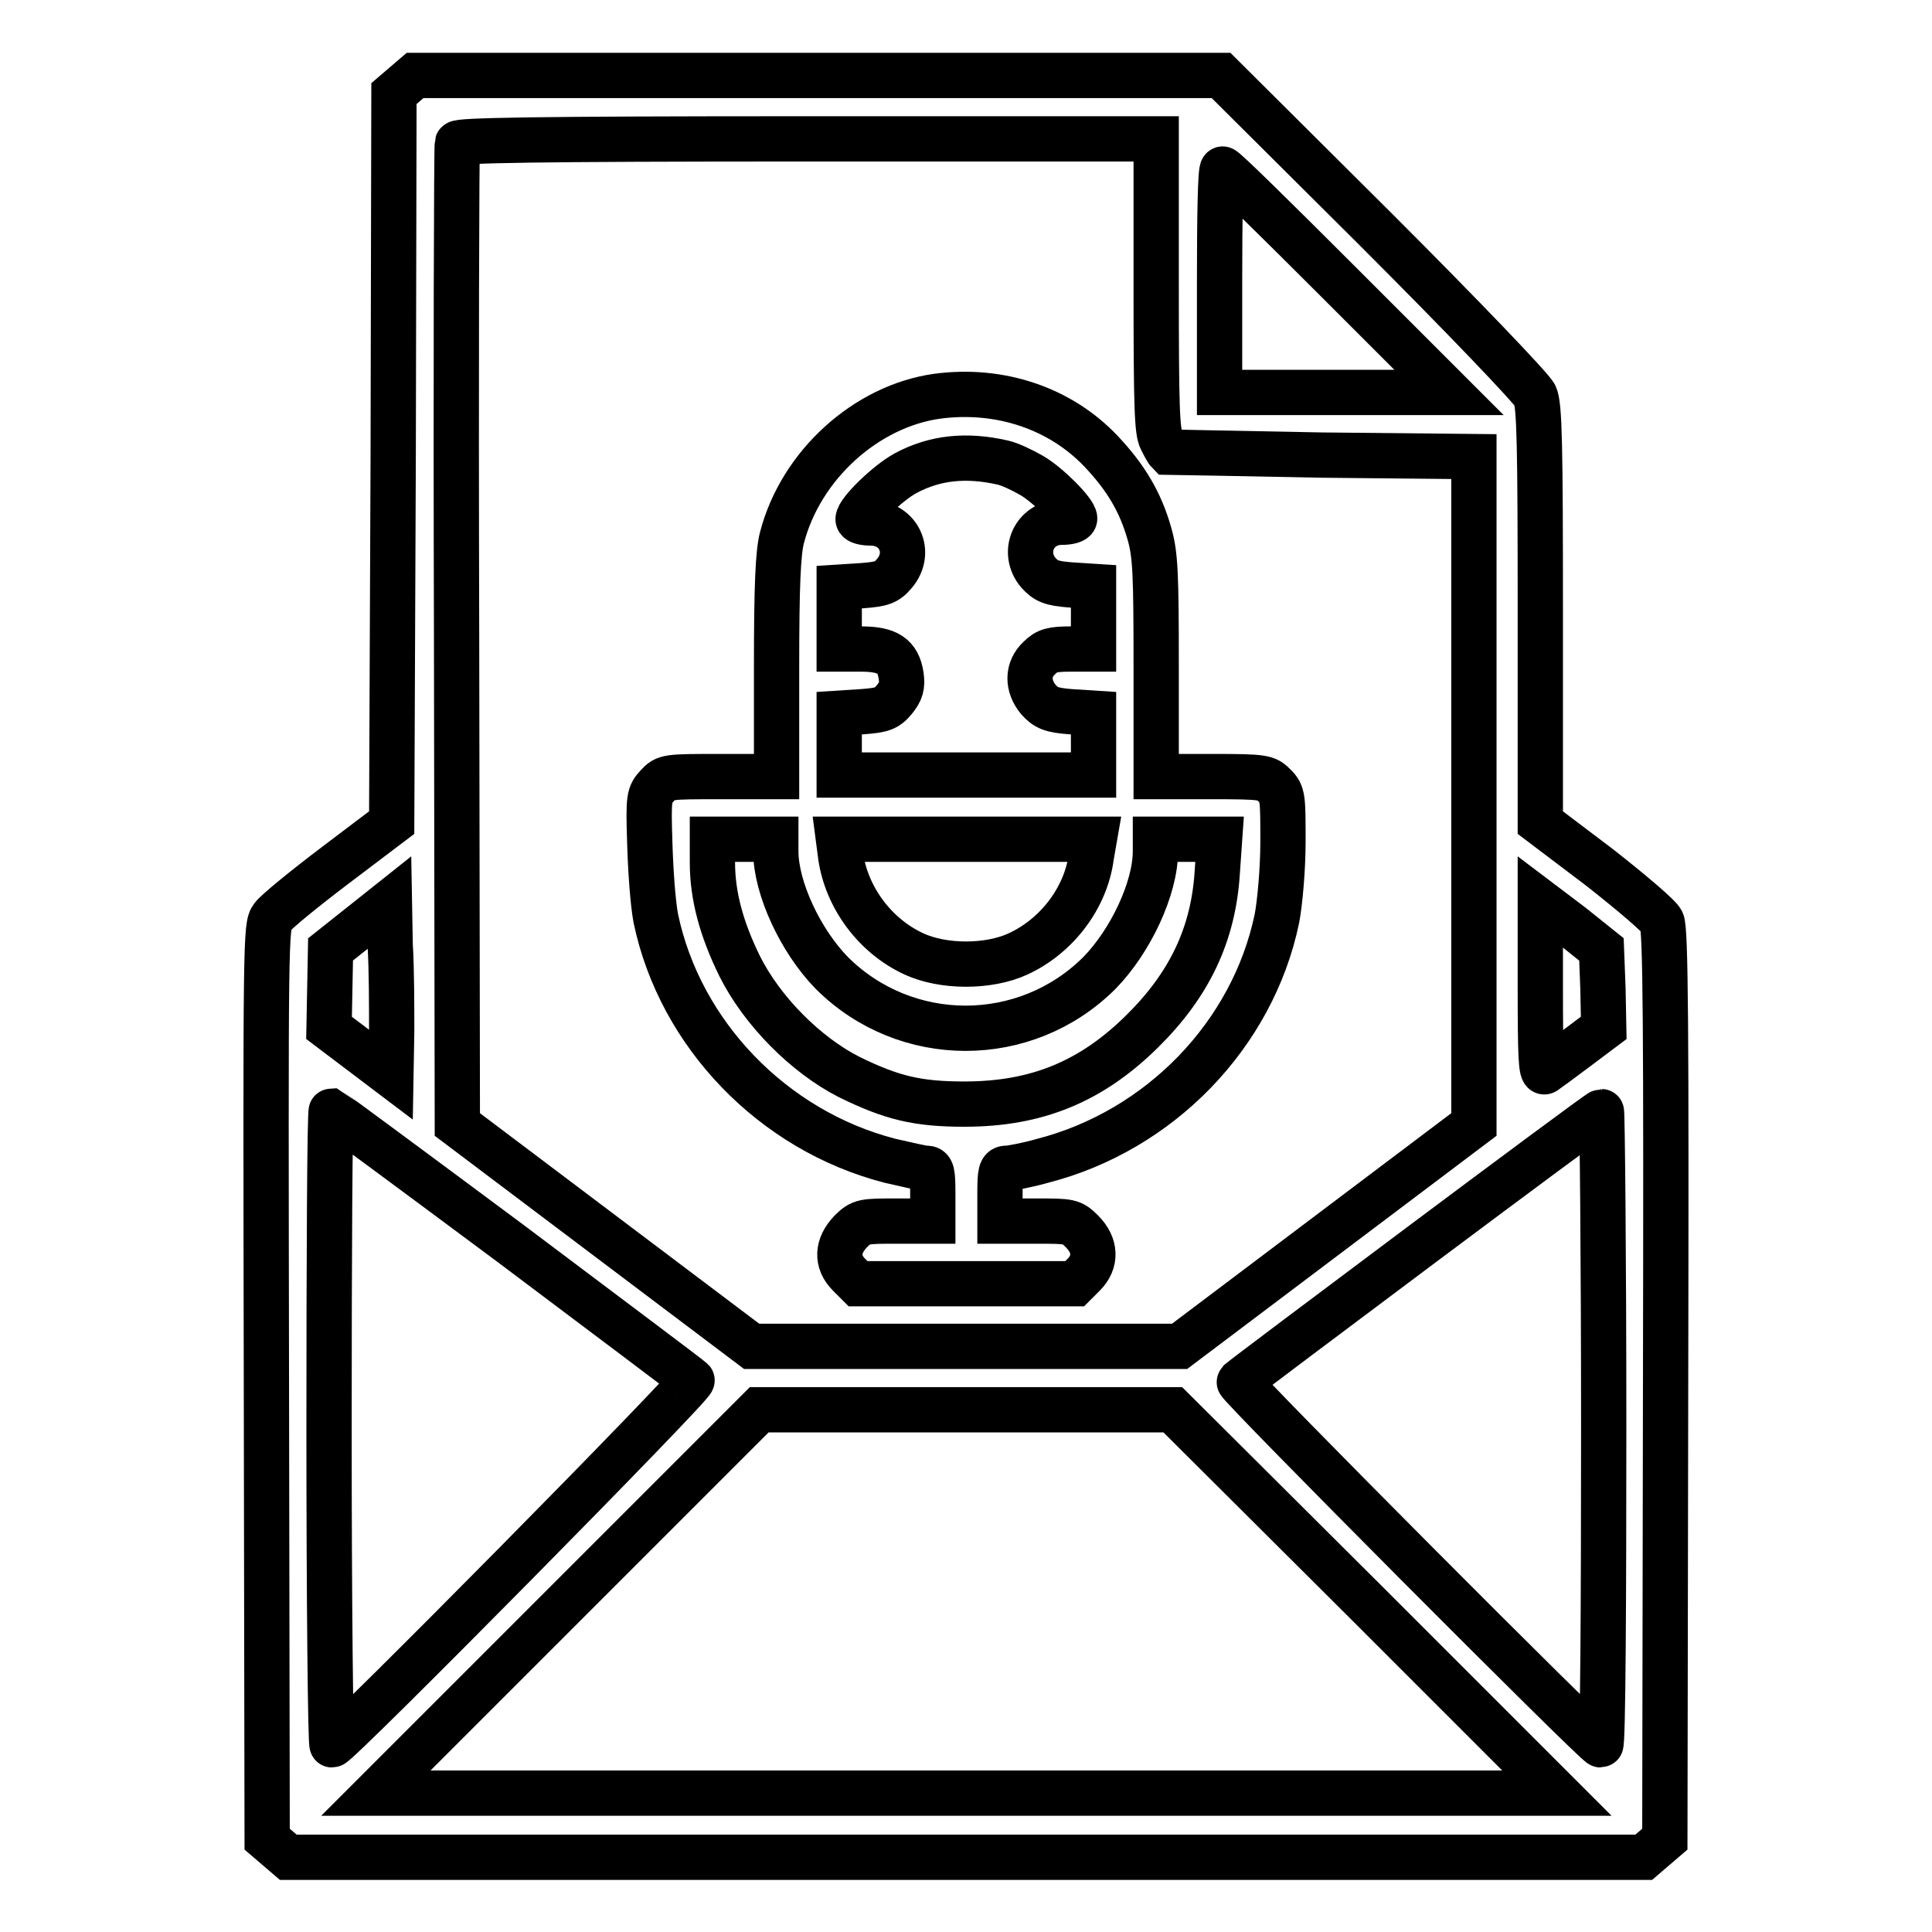
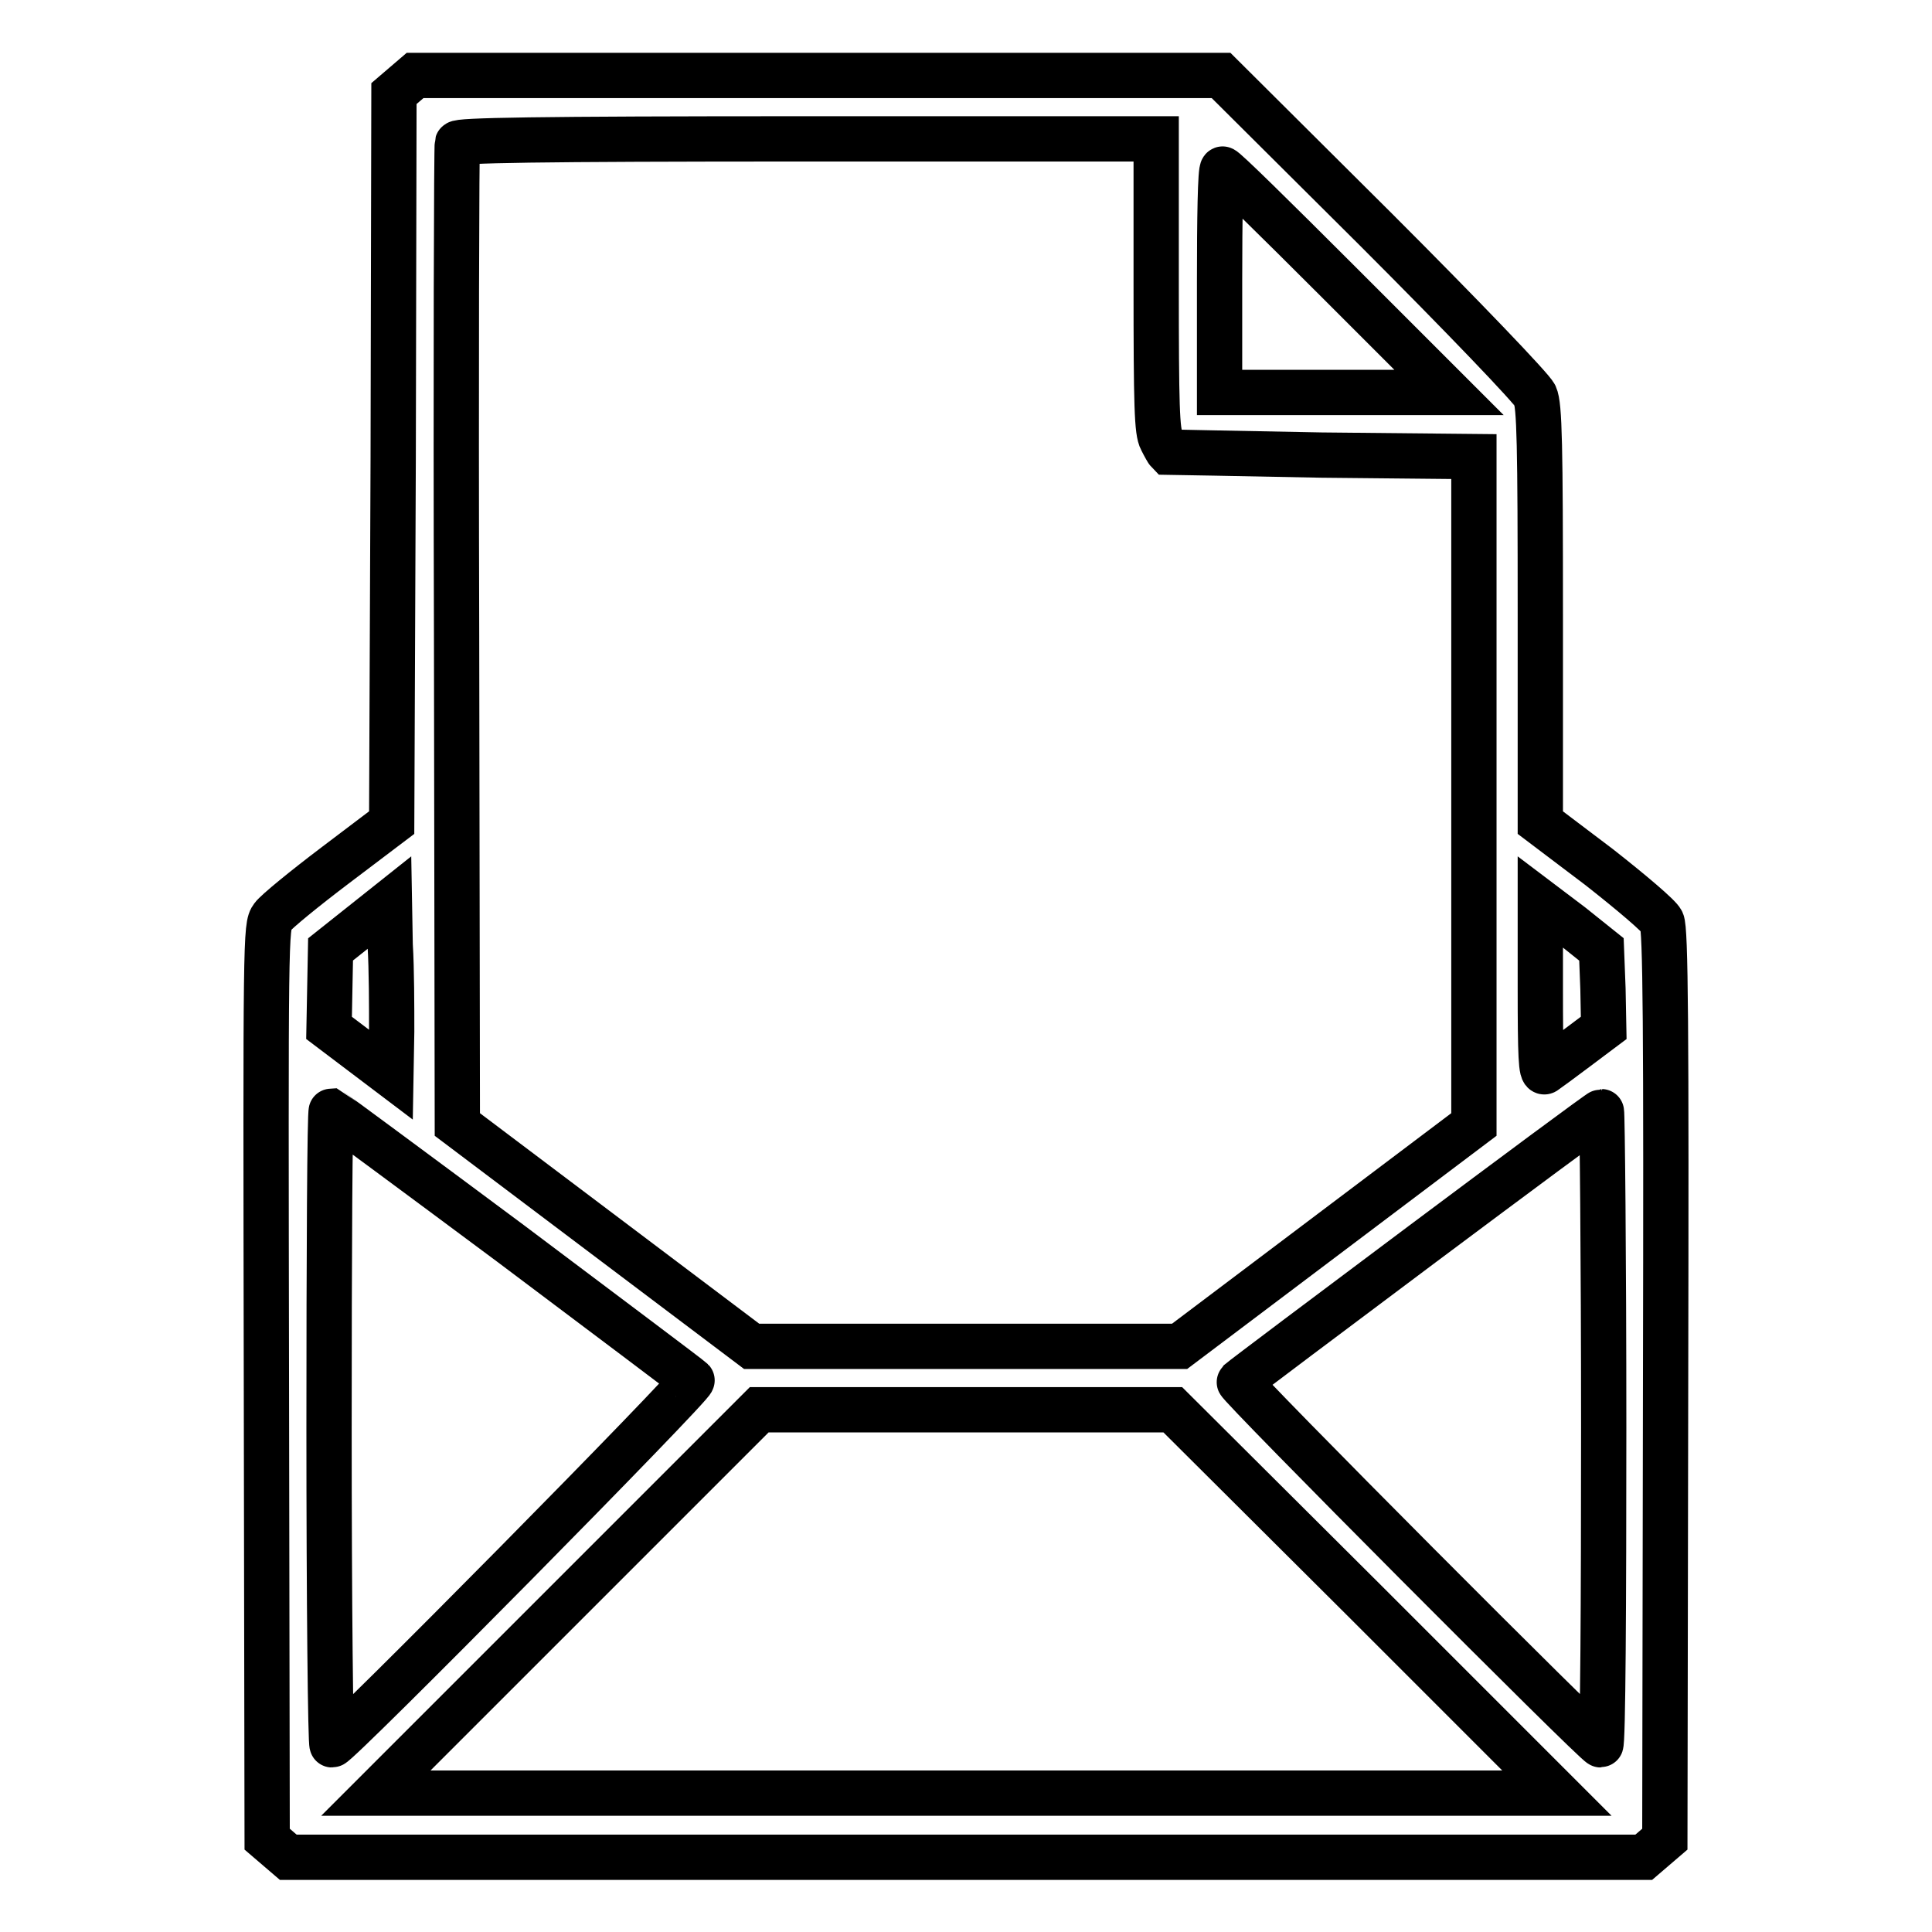
<svg xmlns="http://www.w3.org/2000/svg" version="1.1" x="0px" y="0px" viewBox="0 0 256 256" enable-background="new 0 0 256 256" xml:space="preserve">
  <g>
    <g>
      <g>
        <path stroke-width="6" fill-opacity="0" stroke="#000000" d="M53.6,11.2l-1.4,1.2l-0.1,48.3L51.9,109l-7.4,5.6c-4.1,3.1-7.9,6.2-8.4,6.9c-0.9,1.2-0.9,2.5-0.8,61.7l0.1,60.5l1.4,1.2l1.4,1.2H128h89.8l1.4-1.2l1.4-1.2l0.1-60.2c0.1-47.7,0-60.4-0.5-61.4c-0.3-0.7-4.1-3.9-8.3-7.2l-7.8-5.9l0-27.5c0-22.5-0.1-27.8-0.7-29.1c-0.4-0.9-9.6-10.5-21.1-22L161.8,10h-53.4H55L53.6,11.2z M153.2,37.6c0,16.3,0.1,19.6,0.7,20.7c0.4,0.8,0.8,1.5,0.9,1.6c0.1,0,9.2,0.2,20.3,0.4l20.2,0.2v44.2V149l-19.5,14.7l-19.5,14.7H128H99.6l-19.5-14.7L60.6,149l-0.1-64.7c-0.1-35.6,0-65,0.1-65.3c0.1-0.4,9.9-0.6,46.4-0.6h46.2V37.6z M177.2,37.2L192,52h-15.2h-15.2V37.2c0-8.1,0.1-14.8,0.4-14.8C162.2,22.3,169,29,177.2,37.2z M51.9,136.7l-0.1,5.7l-4.1-3.1l-4.1-3.1l0.1-5.2l0.1-5.2l3.9-3.1l3.9-3.1l0.1,5.6C51.9,128.4,51.9,133.5,51.9,136.7z M212.4,131l0.1,5.2l-3.6,2.7c-2,1.5-3.9,2.9-4.2,3.1c-0.5,0.3-0.6-2.1-0.6-11.1v-11.4l4.1,3.1l4,3.2L212.4,131z M67.7,164.8c12.9,9.7,23.7,17.8,24,18.1c0.4,0.4-46.9,48.3-47.7,48.3c-0.2,0-0.4-18.9-0.4-42c0-23.1,0.1-42,0.3-42C44.1,147.3,54.8,155.2,67.7,164.8z M212.5,189.2c0,23.1-0.1,42-0.4,42c-0.6,0-48.2-47.8-47.9-48.1c0.9-0.8,47.6-35.8,48-35.8C212.3,147.3,212.5,166.1,212.5,189.2z M180.9,212.2l25.4,25.4H128H49.8l25.4-25.4l25.4-25.4H128h27.4L180.9,212.2z" />
-         <path stroke-width="6" fill-opacity="0" stroke="#000000" d="M124.2,52.5c-9.4,1.3-18.1,9.1-20.6,18.8c-0.5,2-0.7,6.2-0.7,17.1v14.5h-7.3c-7.2,0-7.4,0-8.5,1.2c-1.1,1.2-1.2,1.5-1,7.6c0.1,3.5,0.4,7.9,0.8,10c3.2,15.3,15.5,28.1,31,32.1c2.2,0.5,4.3,1,4.8,1c0.8,0,0.9,0.4,0.9,3.5v3.5h-4.7c-4.5,0-4.8,0-6.2,1.4c-1.8,1.9-1.9,4-0.2,5.7l1.2,1.2H128h14.4l1.2-1.2c1.7-1.7,1.6-3.9-0.2-5.7c-1.4-1.4-1.6-1.4-6.2-1.4h-4.7v-3.5c0-3,0.1-3.5,0.9-3.5c0.5,0,2.7-0.4,4.8-1c15.5-4,27.8-16.7,31-32.1c0.4-2.1,0.8-6.6,0.8-10.1c0-5.9,0-6.4-1.1-7.5c-1.1-1.1-1.3-1.2-8.4-1.2h-7.3V88.4c0-12.5-0.1-14.9-0.9-17.7c-1.2-4.2-3.1-7.4-6.4-10.9C140.5,54.1,132.5,51.4,124.2,52.5z M132.9,61.3c0.9,0.2,2.6,1,3.8,1.7c2.1,1.2,5.7,4.8,5.7,5.7c0,0.3-0.8,0.5-1.7,0.5c-3.7,0-5.4,4-3.1,6.7c1,1.1,1.7,1.4,4.2,1.6l3.1,0.2v4.1V86h-3c-2.5,0-3.2,0.2-4.2,1.2c-1.6,1.5-1.6,3.7-0.1,5.5c1,1.1,1.7,1.4,4.2,1.6l3.1,0.2v4.1v4.1H128h-16.8v-4.1v-4.1l3.1-0.2c2.6-0.2,3.2-0.4,4.2-1.6c0.9-1.1,1.1-1.8,0.9-3.2c-0.4-2.6-1.8-3.5-5.3-3.5h-2.9v-4.1v-4.1l3.1-0.2c2.5-0.2,3.2-0.4,4.2-1.6c2.4-2.8,0.6-6.7-3.1-6.7c-0.9,0-1.7-0.2-1.7-0.5c0-1,3.9-4.8,6.3-6.1C123.9,60.6,128.1,60.2,132.9,61.3z M102.8,112.8c0,4.9,3.3,11.9,7.4,16.1c9.8,9.8,25.7,9.8,35.5,0c4.1-4.2,7.4-11.2,7.4-16.1v-1.6h4.2h4.3l-0.3,4.3c-0.5,8.3-3.7,15-10,21.2c-6.7,6.6-13.9,9.6-23.5,9.6c-6.2,0-9.6-0.8-15.3-3.6C106.8,139.8,101,134,98,128c-2.4-4.9-3.6-9.3-3.6-13.7v-3.1h4.2h4.2V112.8z M144.6,113.5c-0.7,5.4-4.5,10.5-9.7,12.9c-3.9,1.8-9.9,1.8-13.8,0c-5.2-2.4-8.9-7.5-9.7-12.9l-0.3-2.3H128H145L144.6,113.5z" />
      </g>
    </g>
  </g>
</svg>